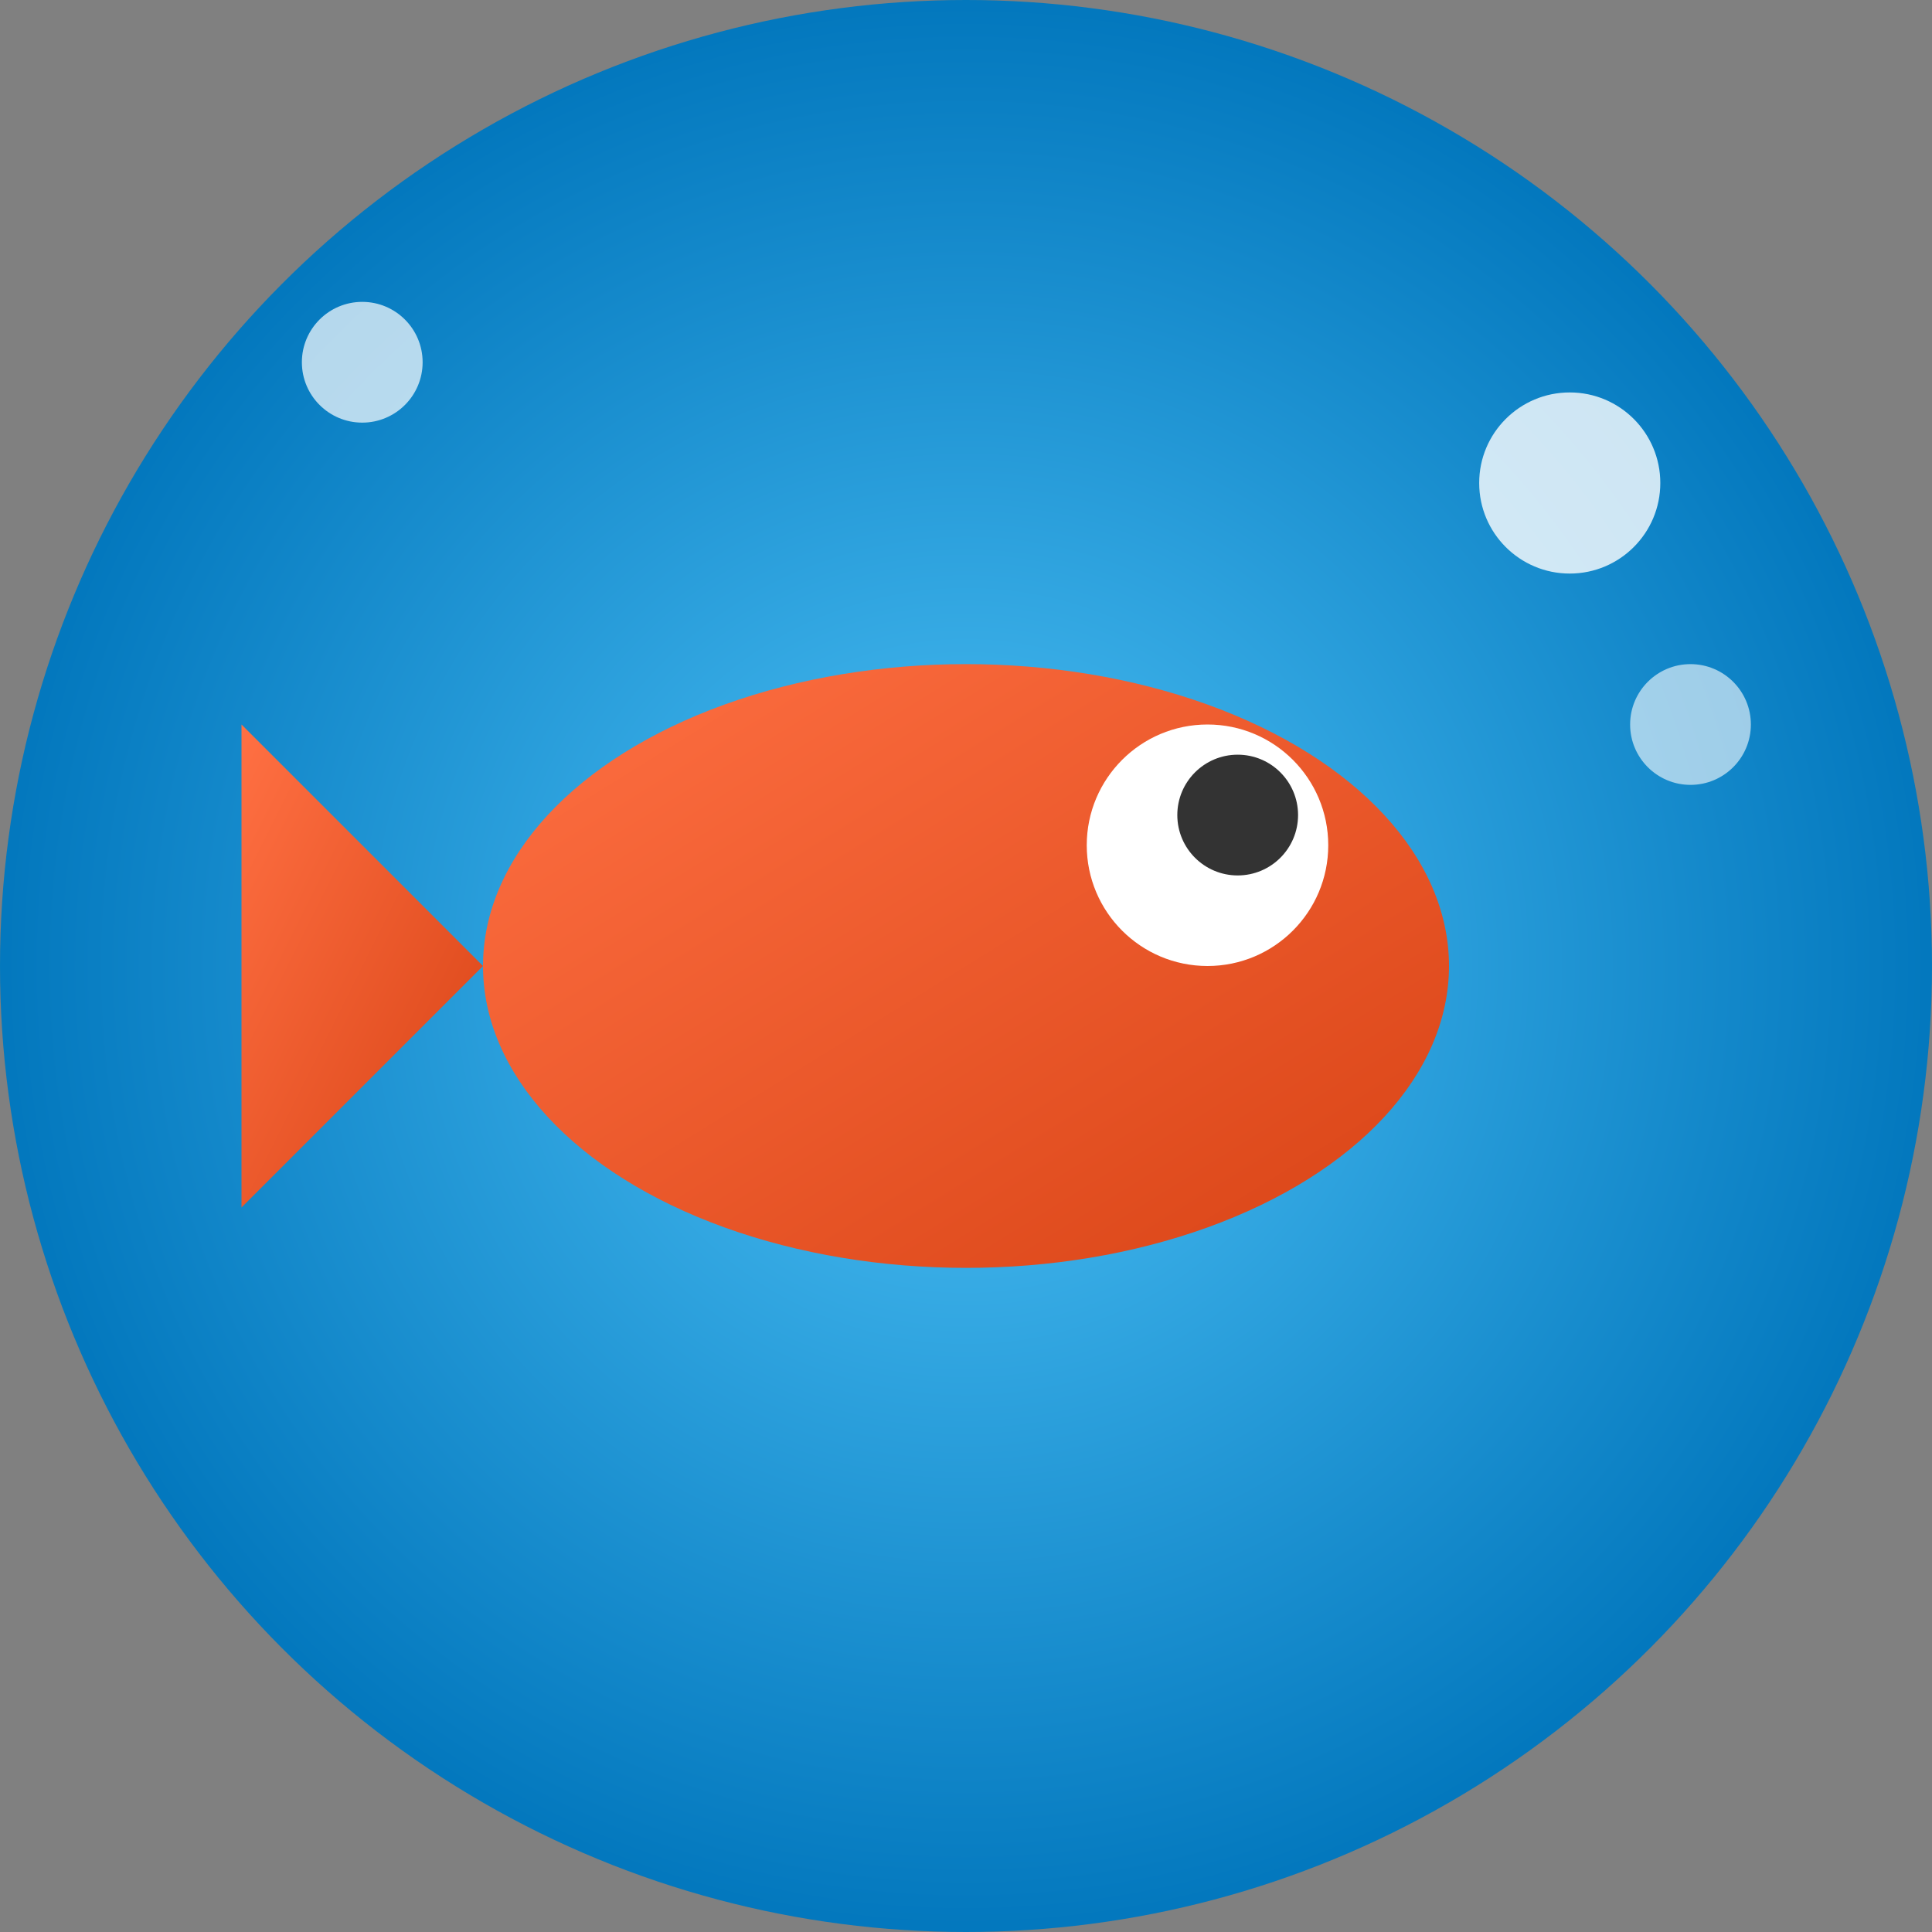
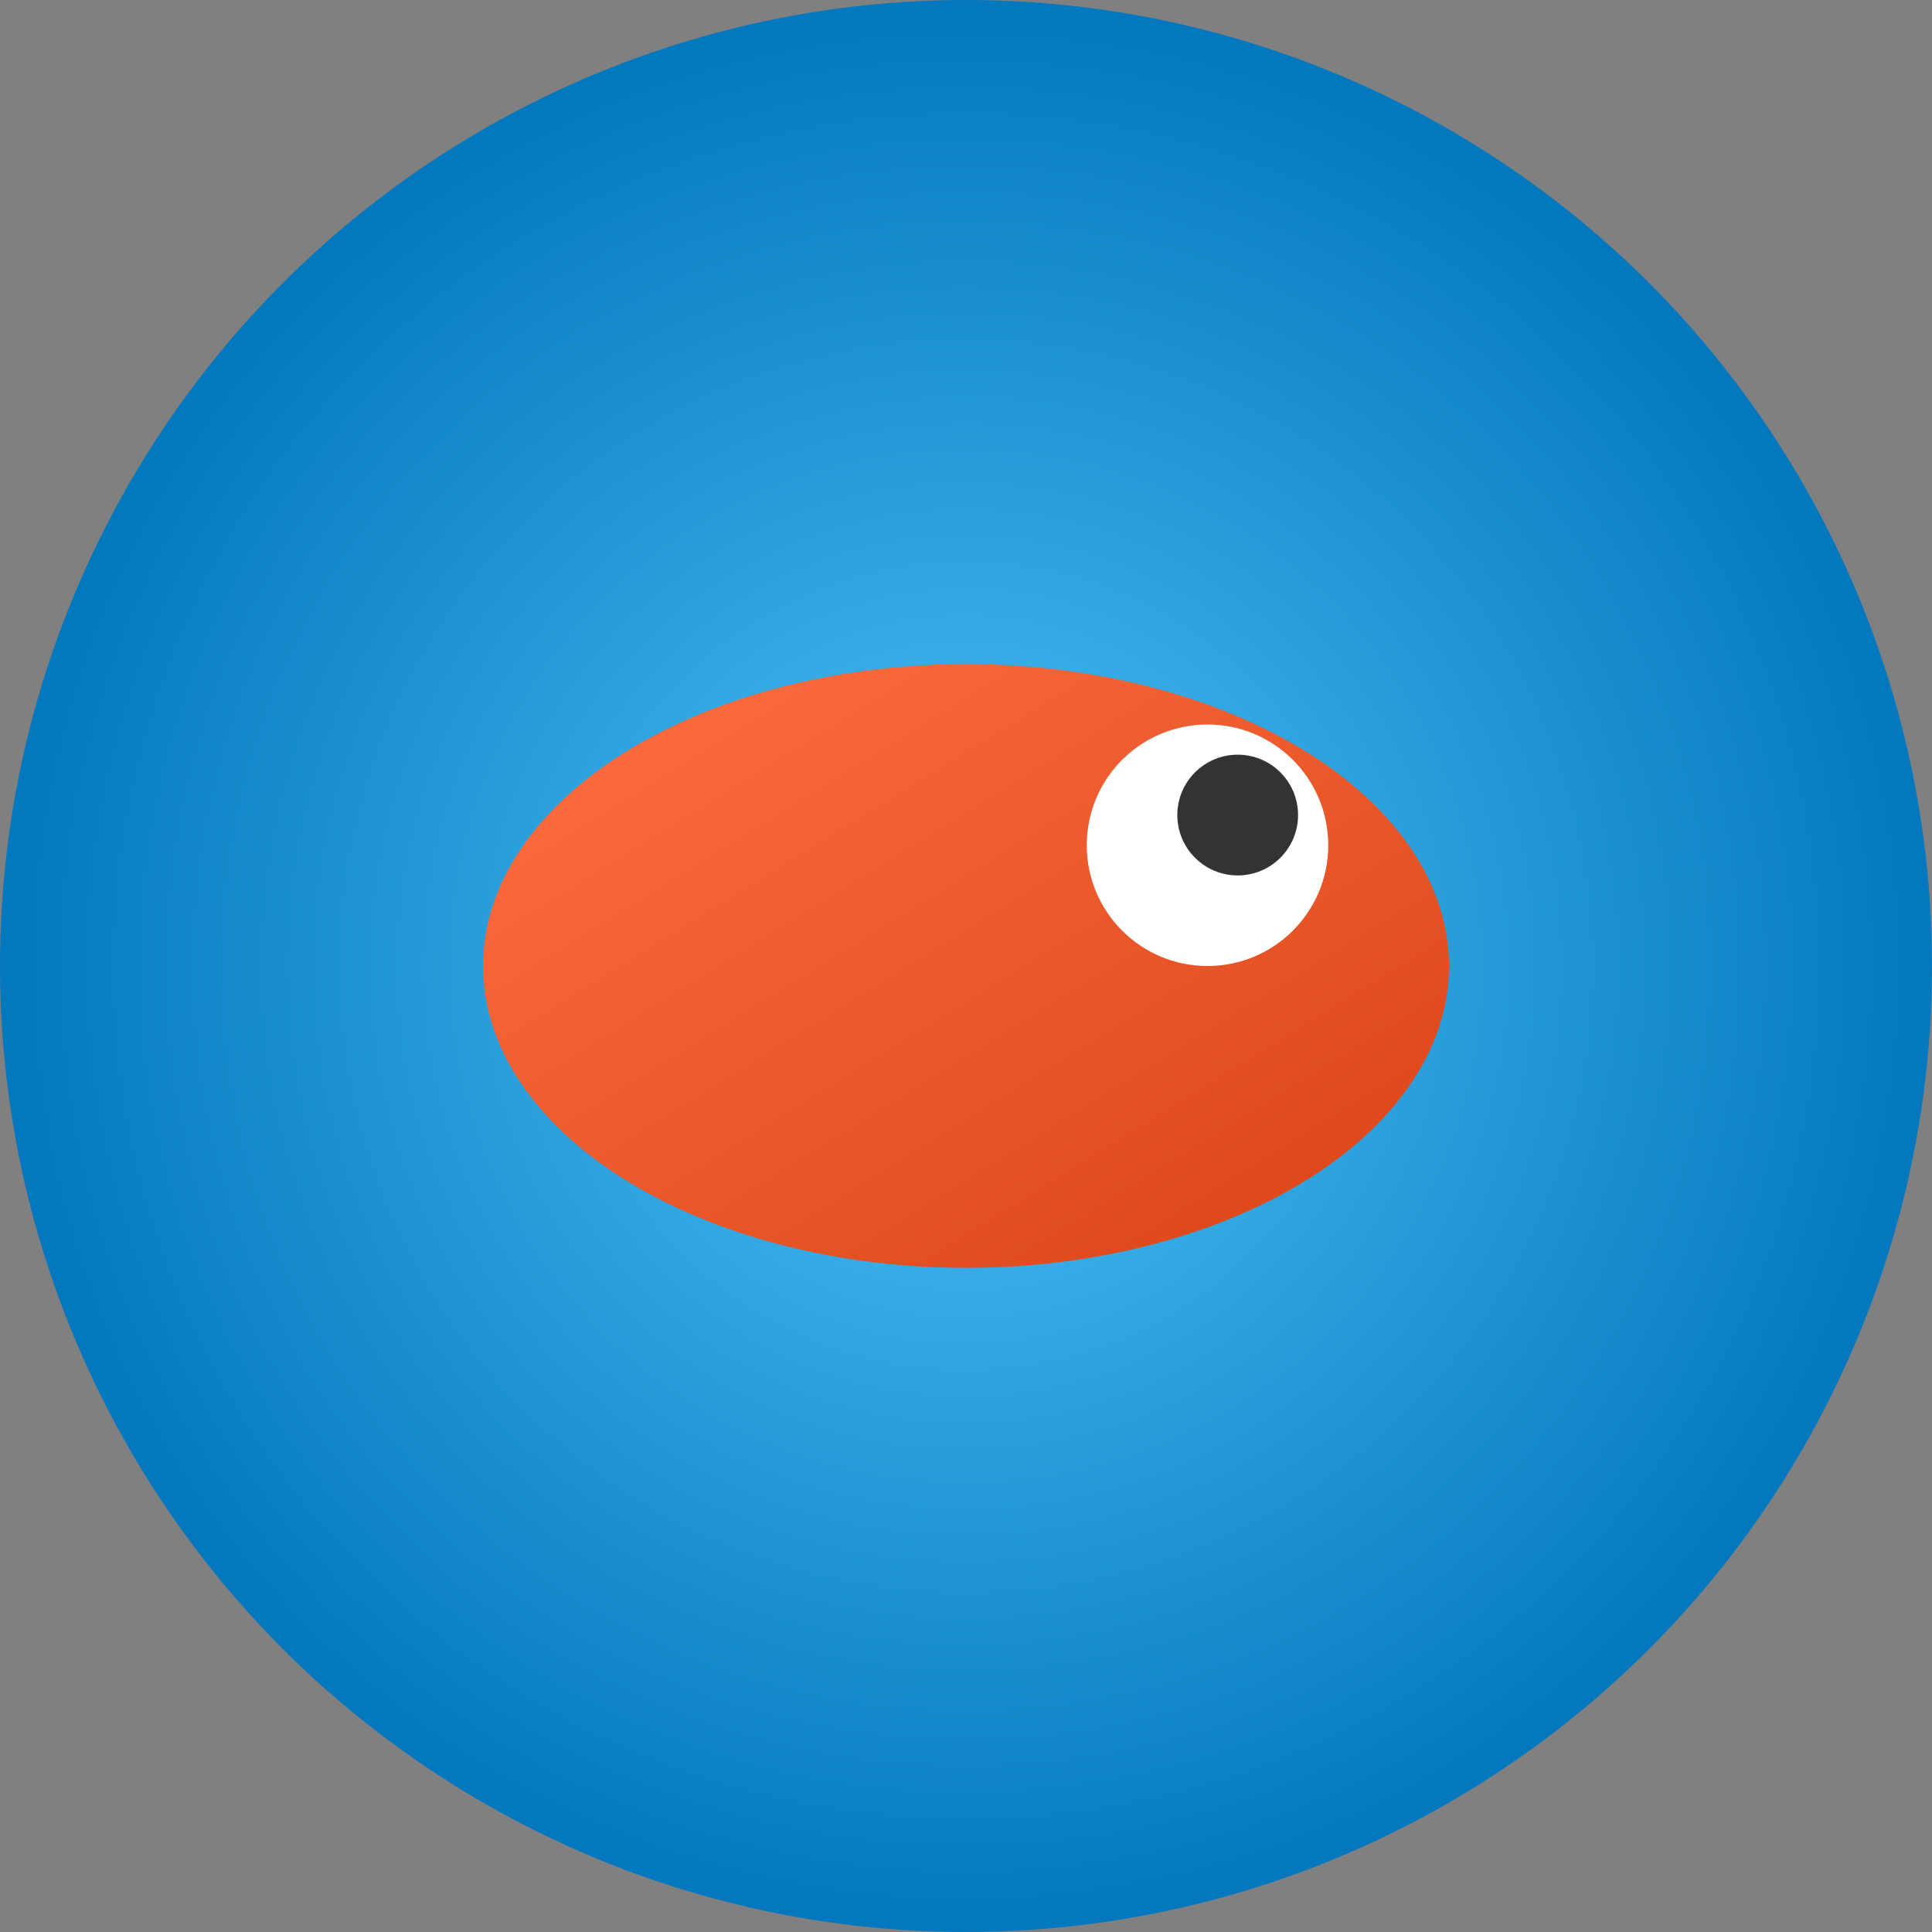
<svg xmlns="http://www.w3.org/2000/svg" width="32" height="32" viewBox="0 0 32 32" fill="none">
  <rect x="0" y="0" width="32" height="32" fill="#808080" stroke="none" />
  <defs>
    <radialGradient id="bg" cx="50%" cy="50%" r="50%">
      <stop offset="0%" style="stop-color:#4FC3F7;stop-opacity:1" />
      <stop offset="100%" style="stop-color:#0277BD;stop-opacity:1" />
    </radialGradient>
    <linearGradient id="fish" x1="0%" y1="0%" x2="100%" y2="100%">
      <stop offset="0%" style="stop-color:#FF7043;stop-opacity:1" />
      <stop offset="100%" style="stop-color:#D84315;stop-opacity:1" />
    </linearGradient>
  </defs>
  <circle cx="16" cy="16" r="16" fill="url(#bg)" />
  <ellipse cx="16" cy="16" rx="8" ry="5" fill="url(#fish)" />
-   <path d="M8 16 L4 12 L4 20 Z" fill="url(#fish)" />
  <circle cx="20" cy="14" r="2" fill="white" />
  <circle cx="20.5" cy="13.5" r="1" fill="#333" />
-   <circle cx="26" cy="8" r="1.5" fill="rgba(255,255,255,0.8)" />
-   <circle cx="28" cy="12" r="1" fill="rgba(255,255,255,0.6)" />
-   <circle cx="6" cy="6" r="1" fill="rgba(255,255,255,0.7)" />
</svg>